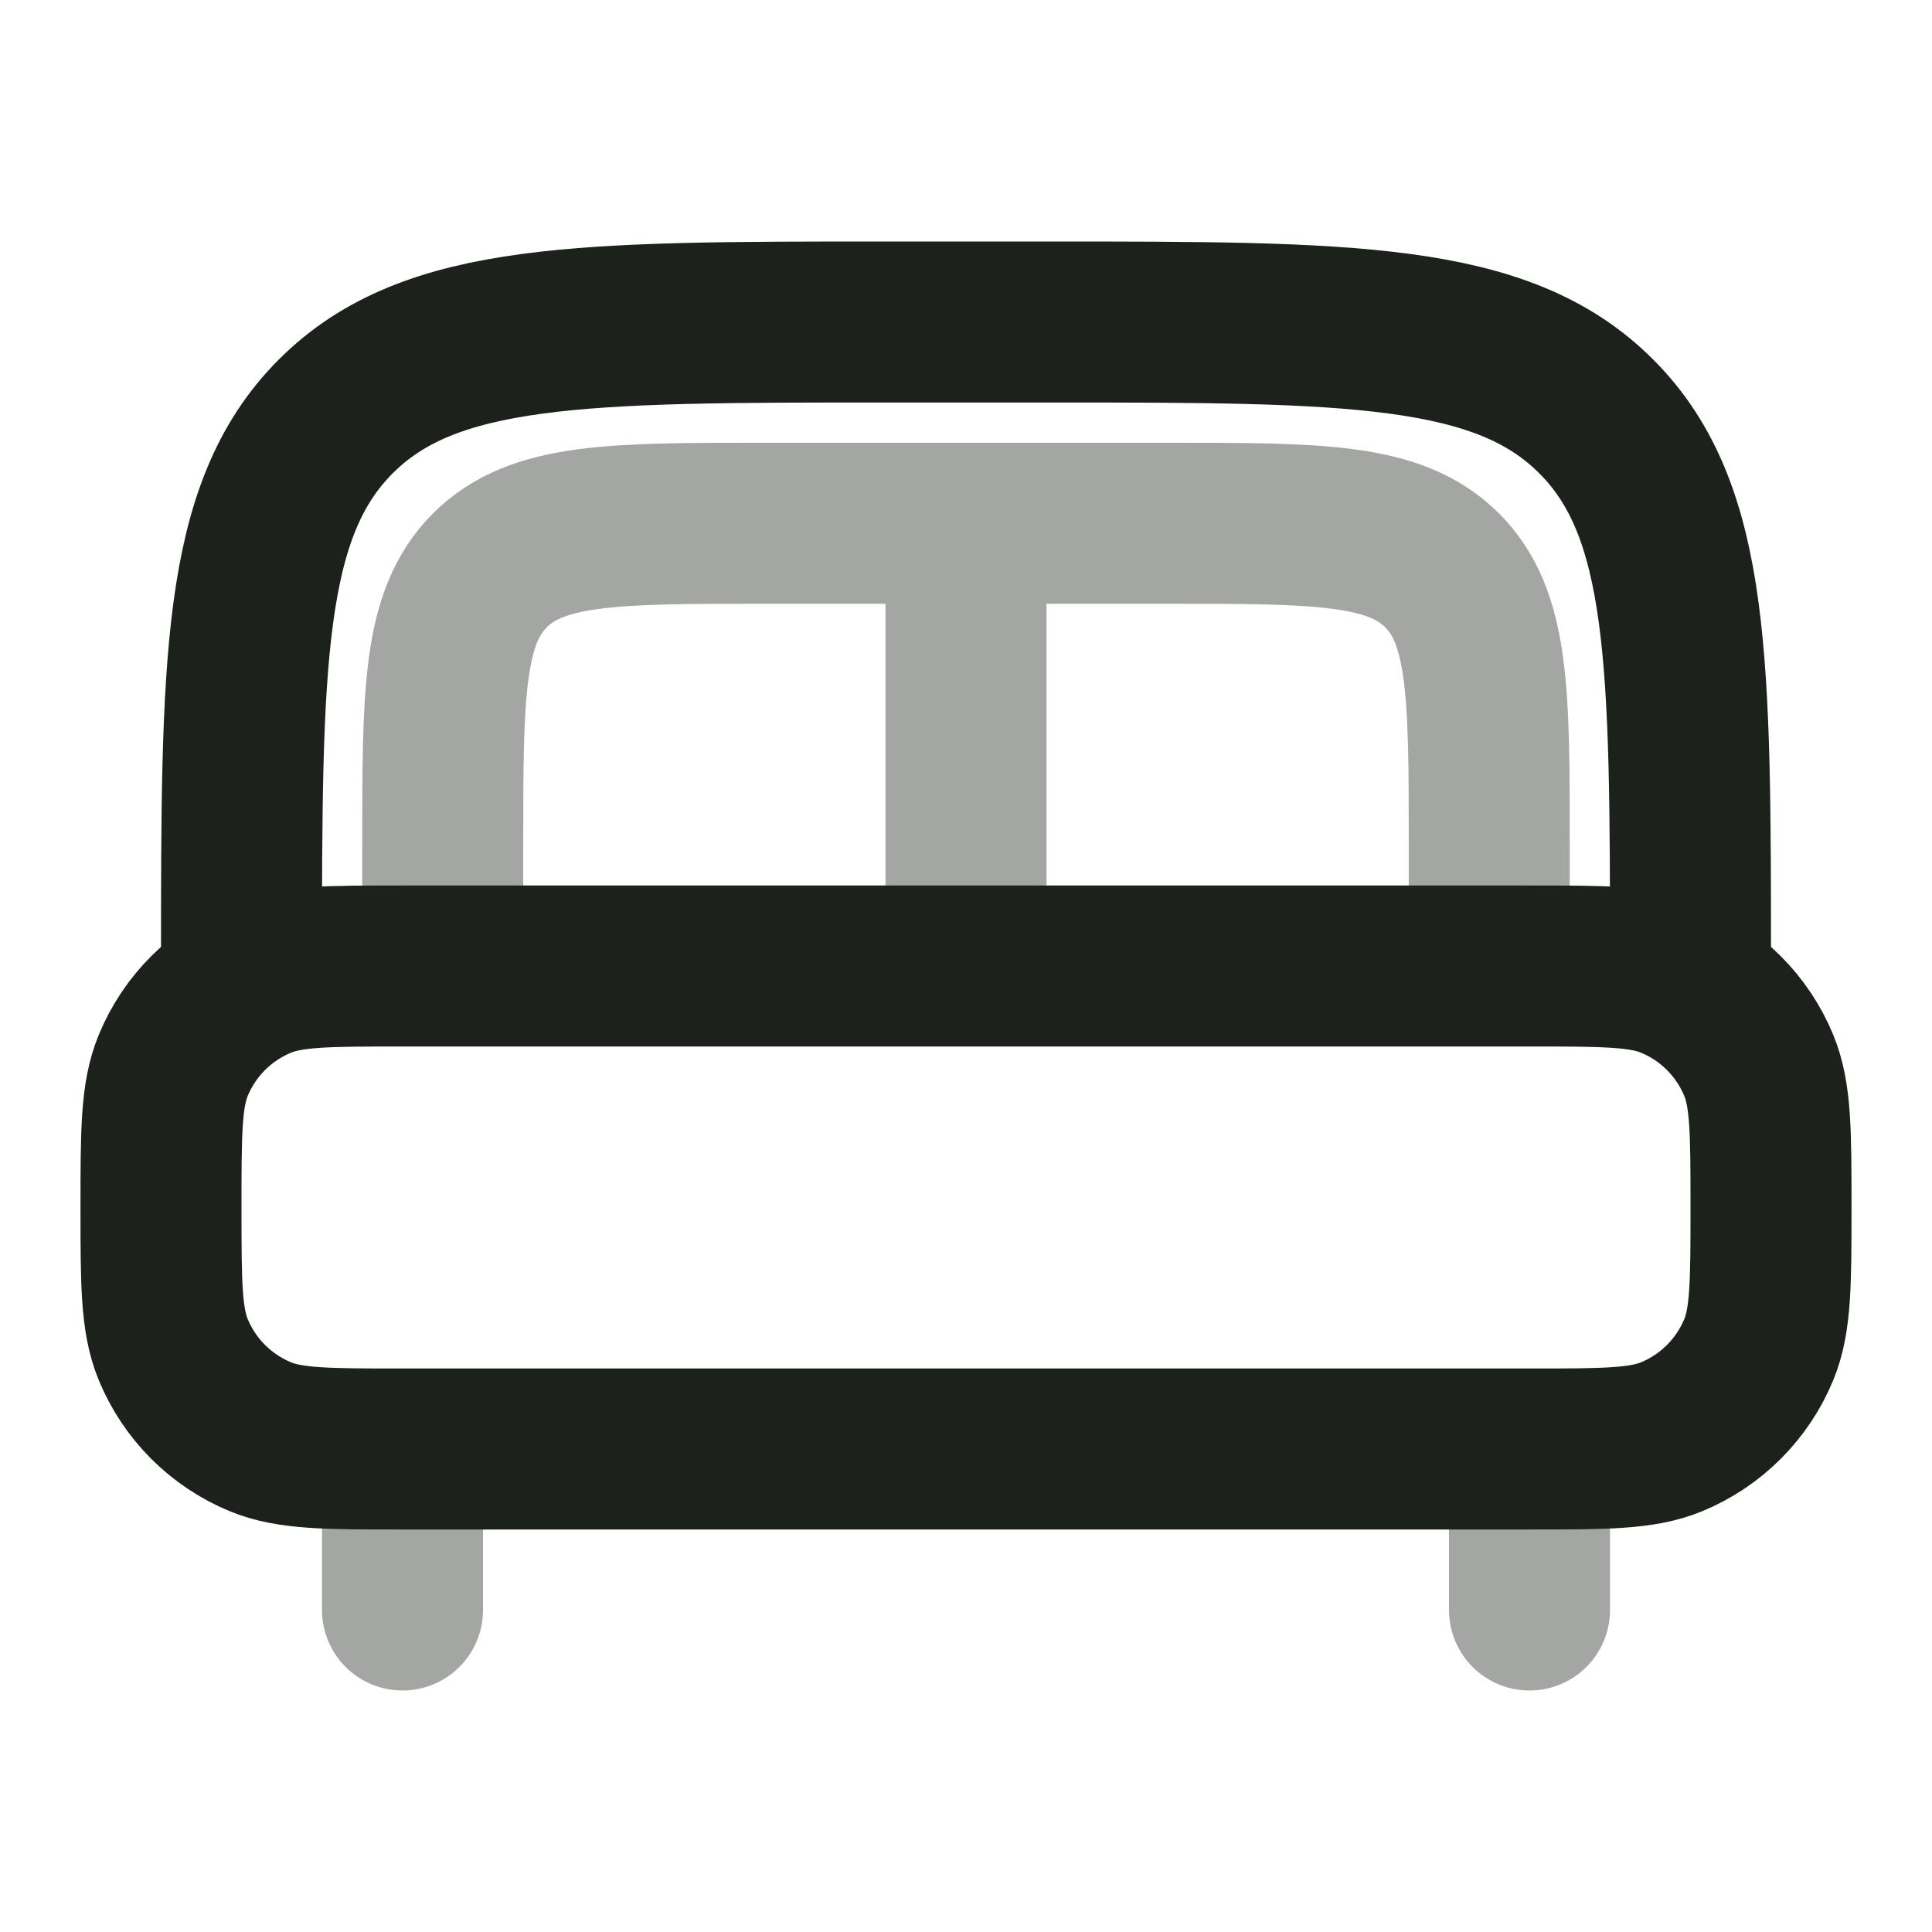
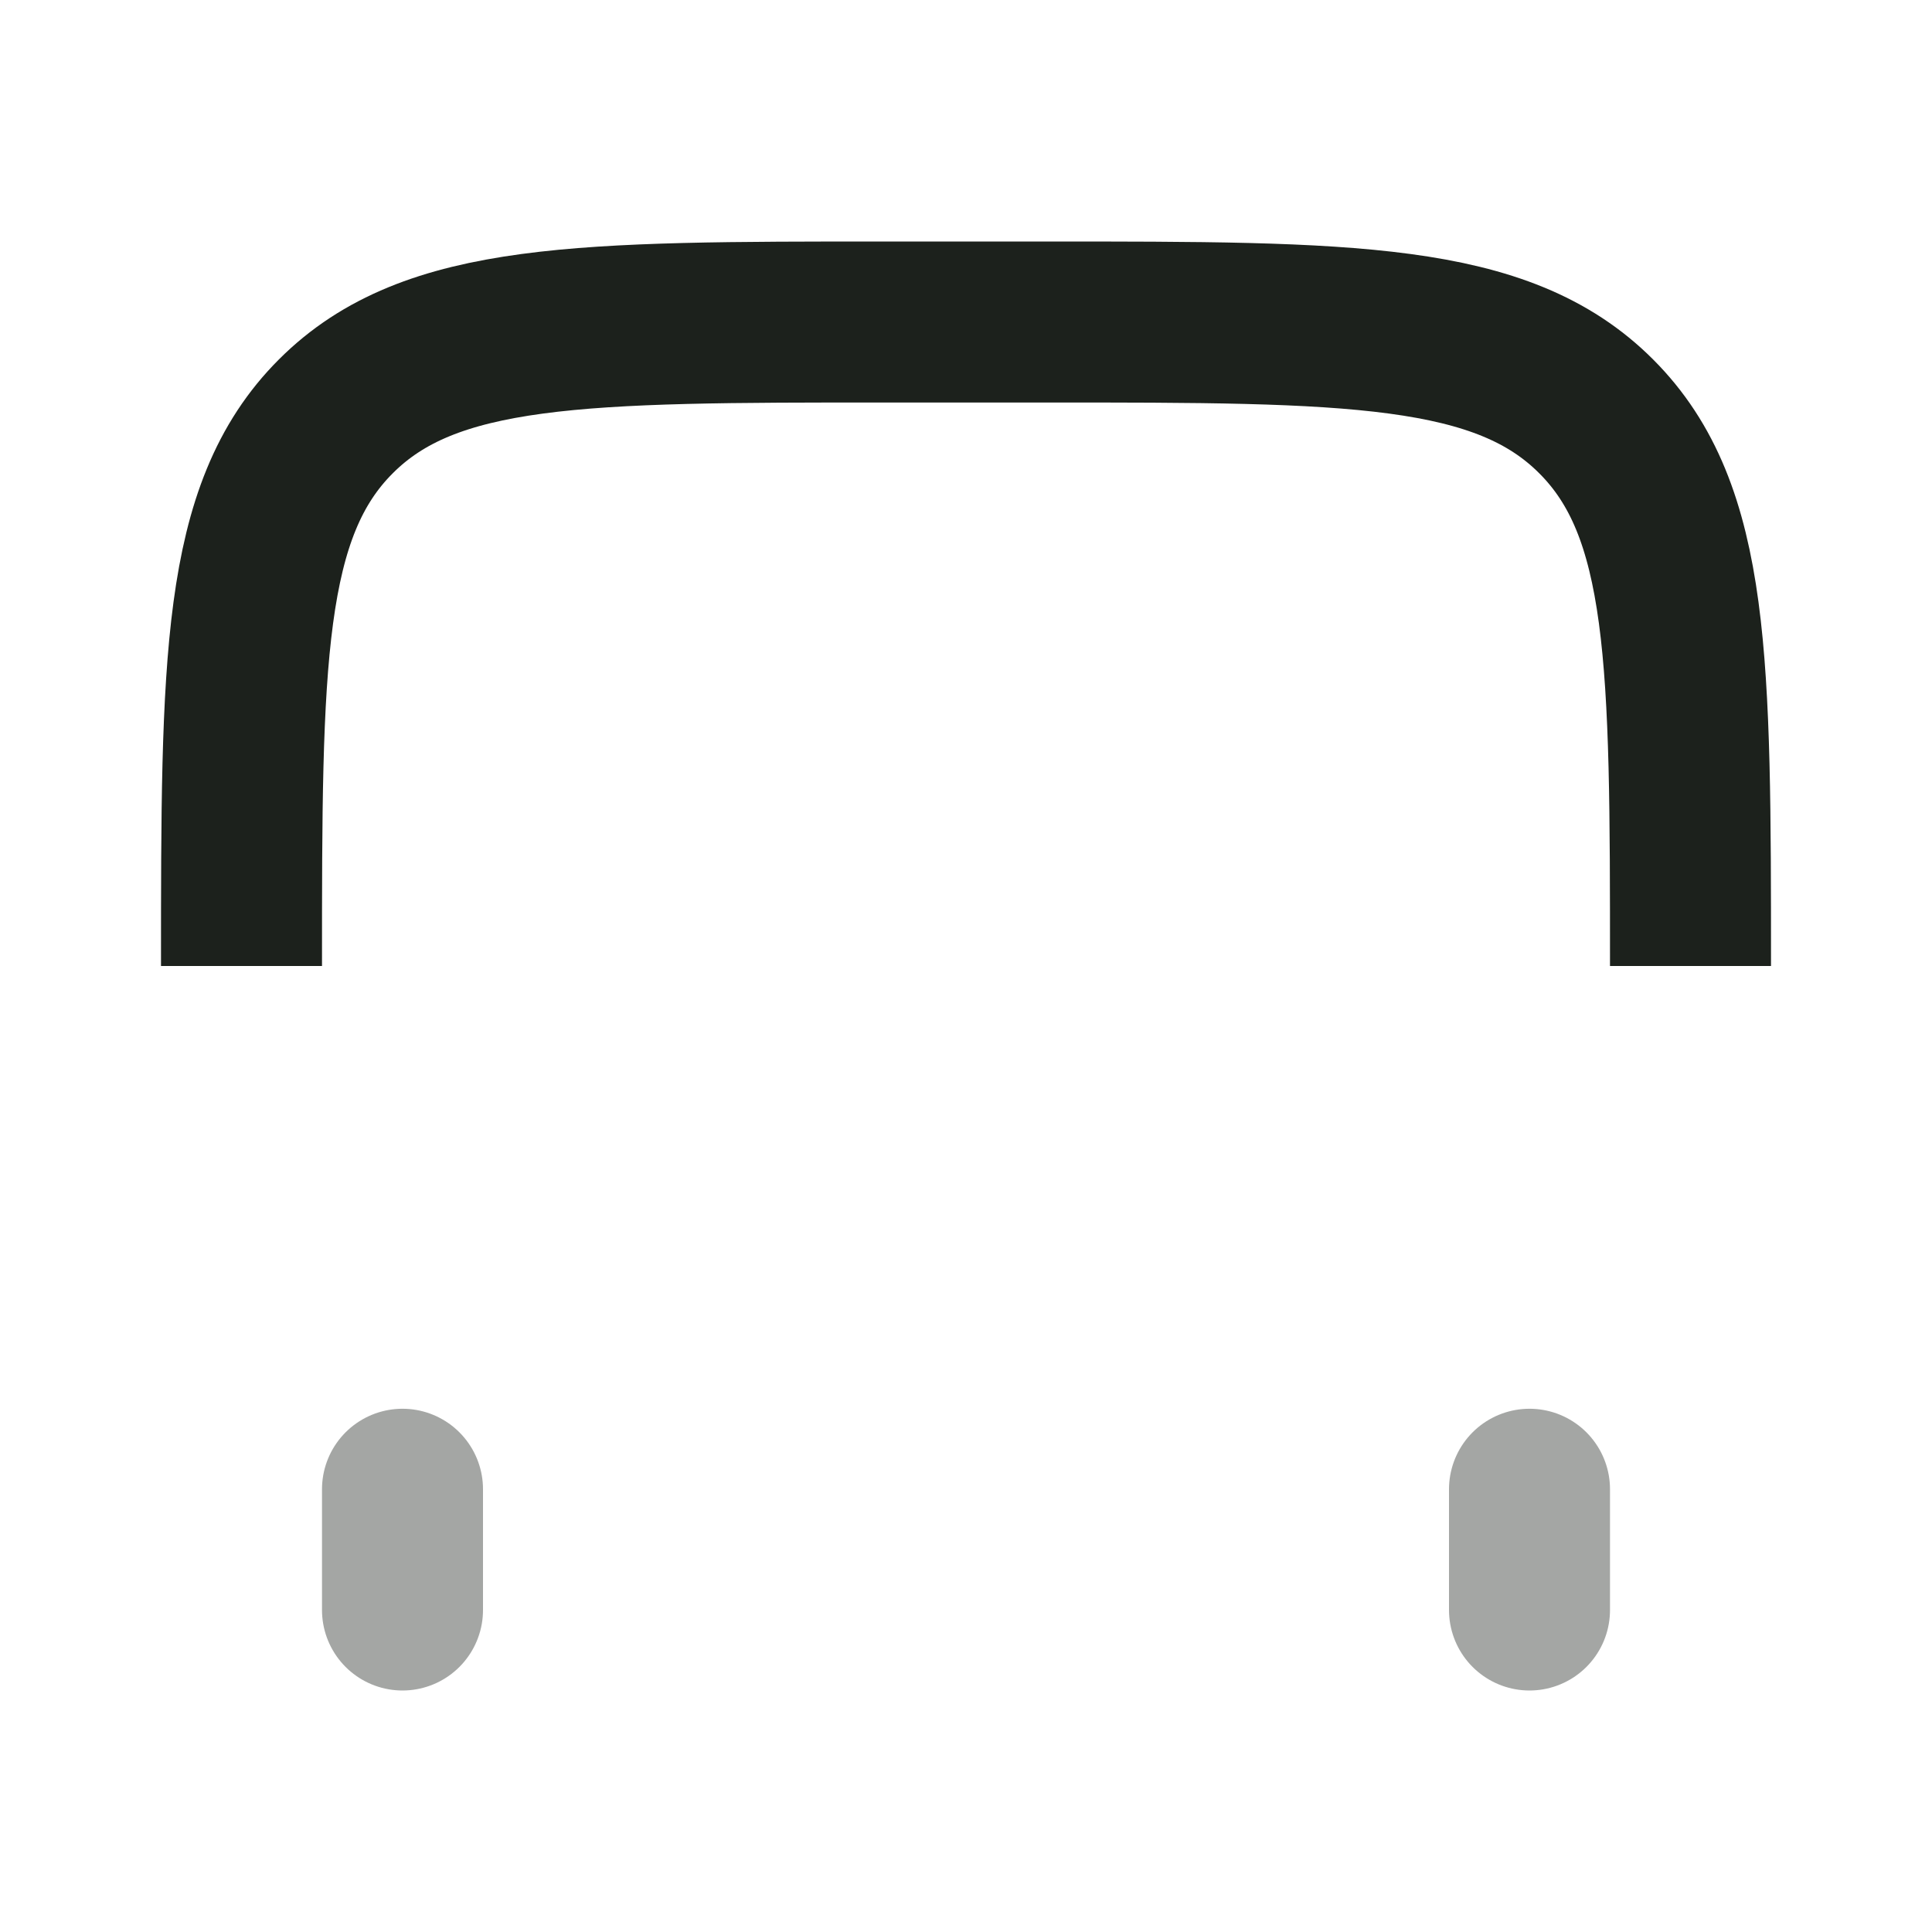
<svg xmlns="http://www.w3.org/2000/svg" width="18" height="18" viewBox="0 0 18 18" fill="none">
  <path opacity="0.4" d="M14.25 15V13.875M3.75 15V13.875" stroke="#1C211C" stroke-width="1.5" stroke-linecap="round" />
-   <path d="M1.5 11.25C1.5 10.551 1.5 10.202 1.614 9.926C1.766 9.558 2.058 9.266 2.426 9.114C2.702 9 3.051 9 3.75 9H14.25C14.949 9 15.298 9 15.574 9.114C15.942 9.266 16.234 9.558 16.386 9.926C16.5 10.202 16.5 10.551 16.5 11.25C16.5 11.949 16.5 12.298 16.386 12.574C16.234 12.942 15.942 13.234 15.574 13.386C15.298 13.5 14.949 13.5 14.25 13.5H3.75C3.051 13.5 2.702 13.5 2.426 13.386C2.058 13.234 1.766 12.942 1.614 12.574C1.5 12.298 1.5 11.949 1.5 11.25Z" stroke="#1C211C" stroke-width="1.5" />
  <path d="M15.75 9C15.75 6.172 15.75 4.757 14.871 3.879C13.993 3 12.578 3 9.75 3H8.25C5.422 3 4.007 3 3.129 3.879C2.25 4.757 2.25 6.172 2.25 9" stroke="#1C211C" stroke-width="1.5" />
-   <path opacity="0.4" d="M13.875 9V7.875C13.875 6.461 13.875 5.754 13.436 5.314C12.996 4.875 12.289 4.875 10.875 4.875H7.125C5.711 4.875 5.004 4.875 4.564 5.314C4.125 5.754 4.125 6.461 4.125 7.875V9M9 5.25V9" stroke="#1C211C" stroke-width="1.5" />
</svg>